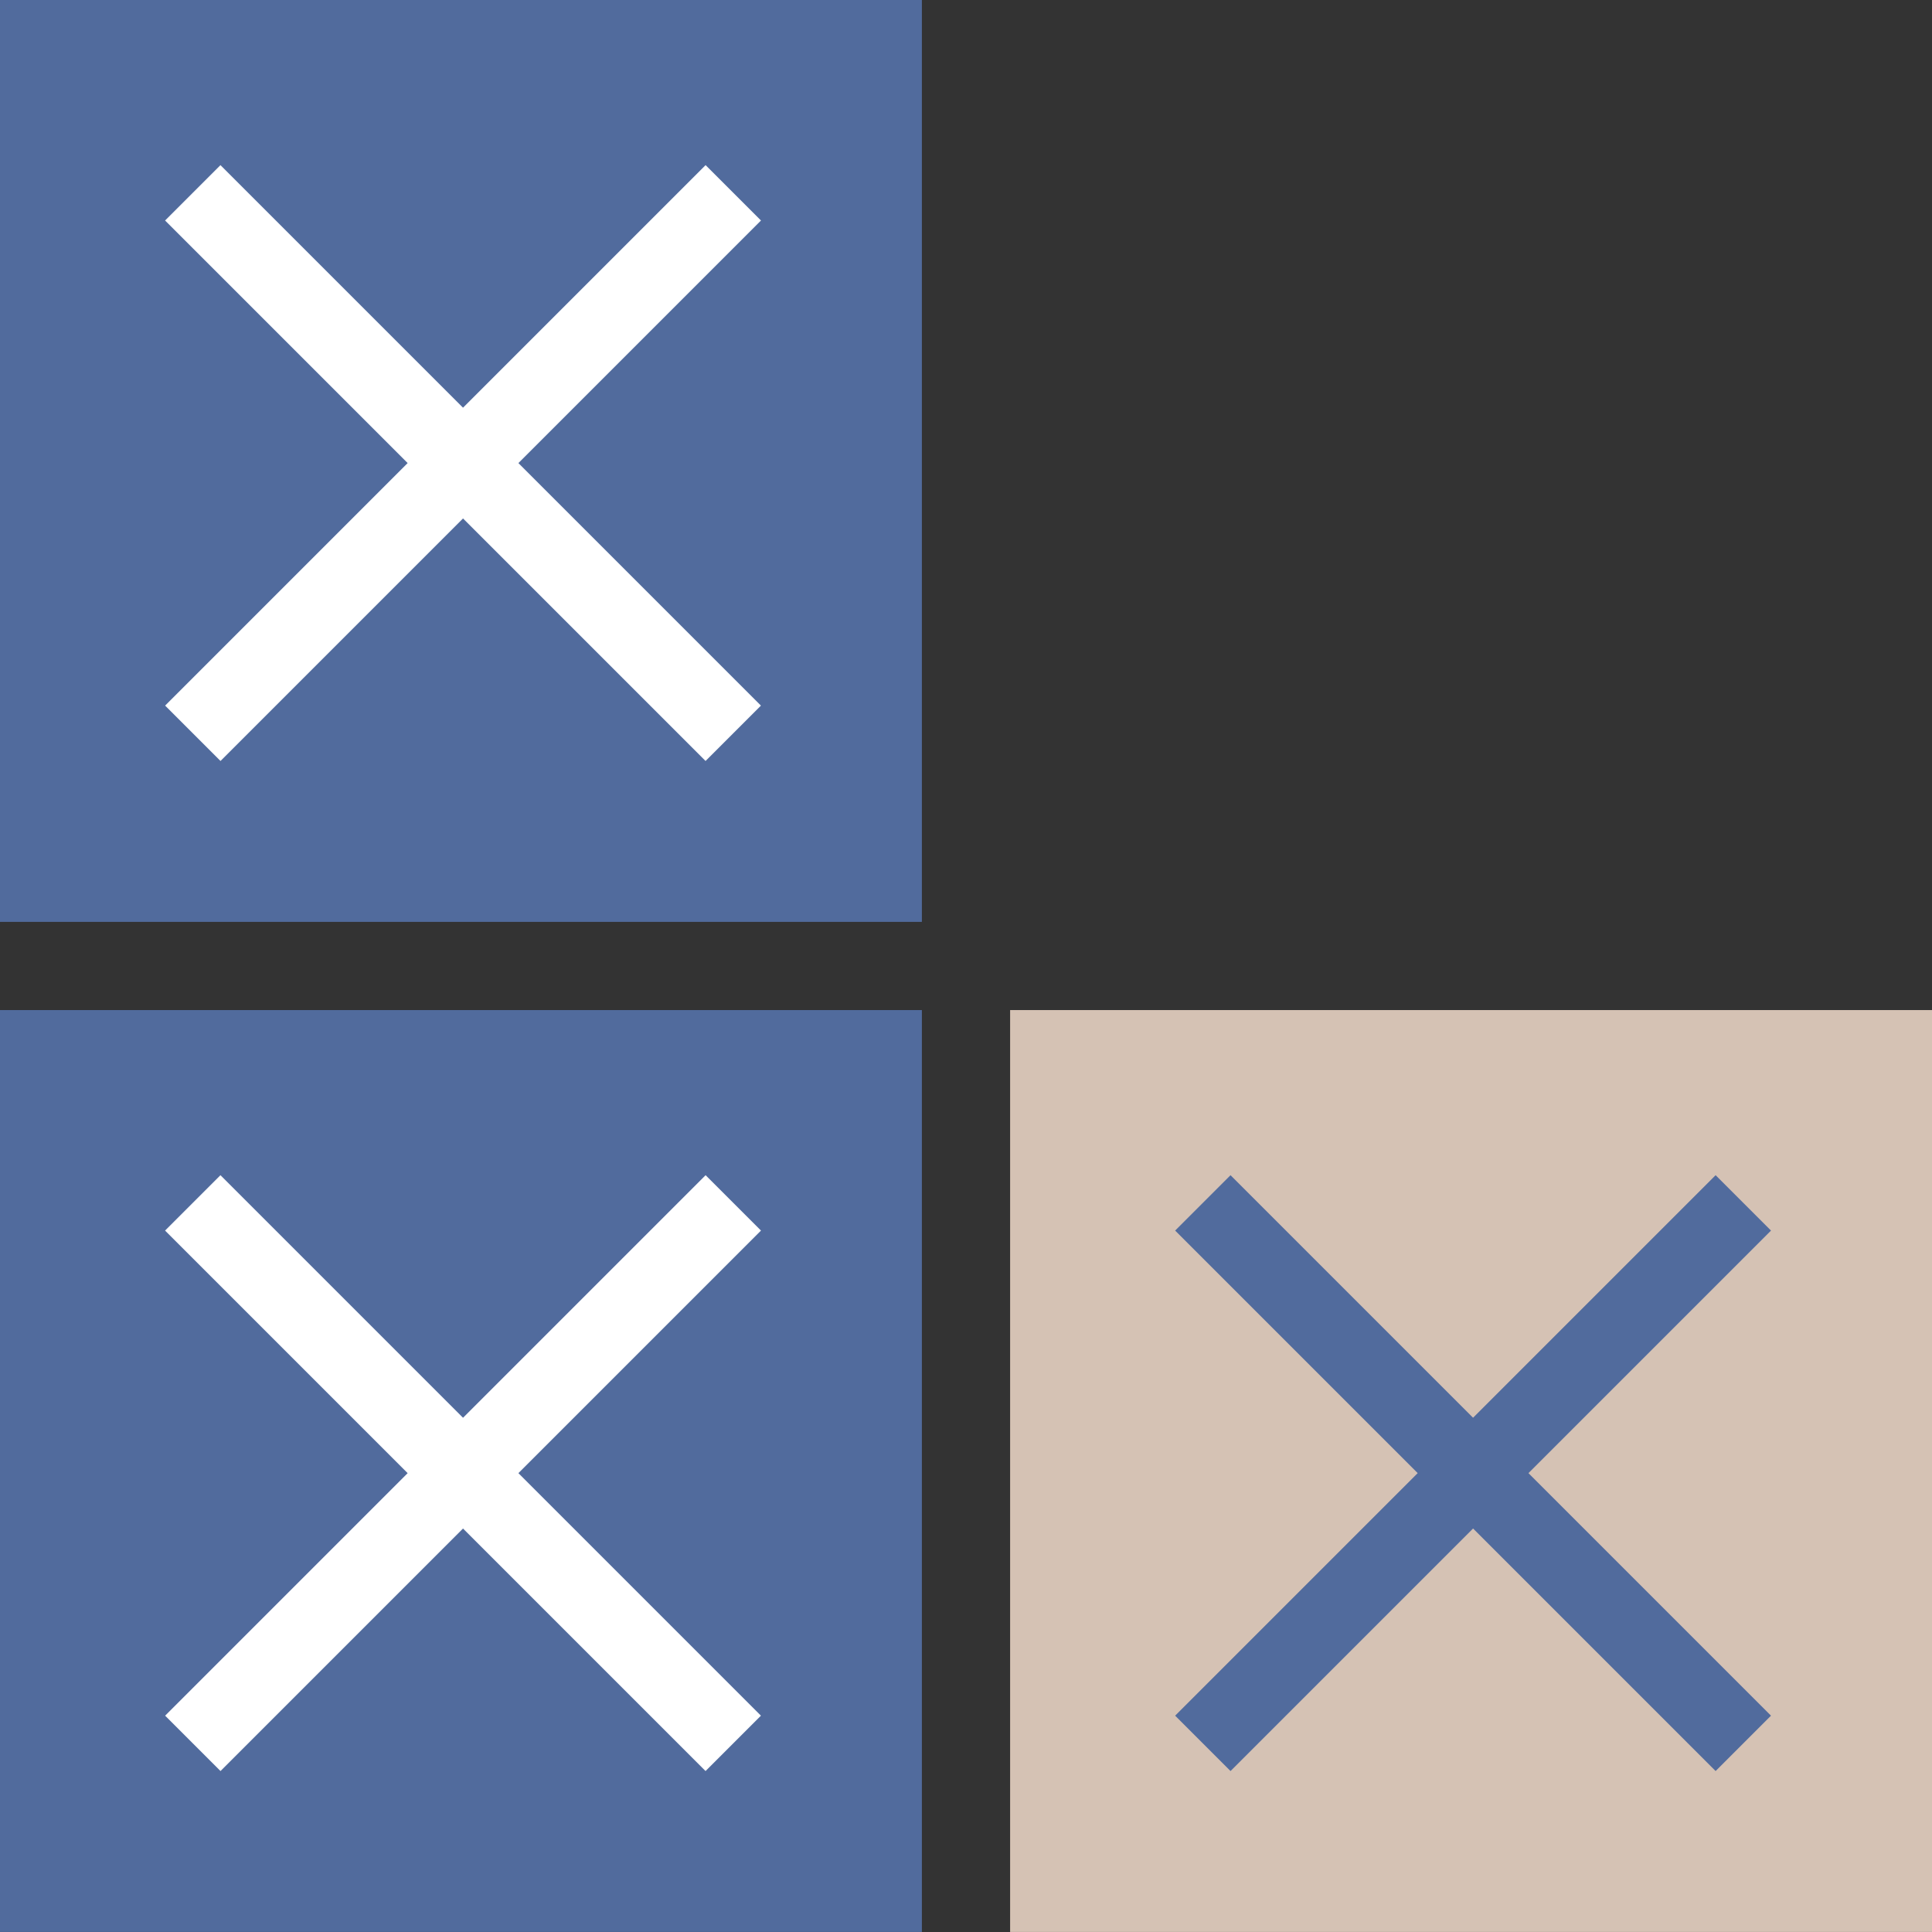
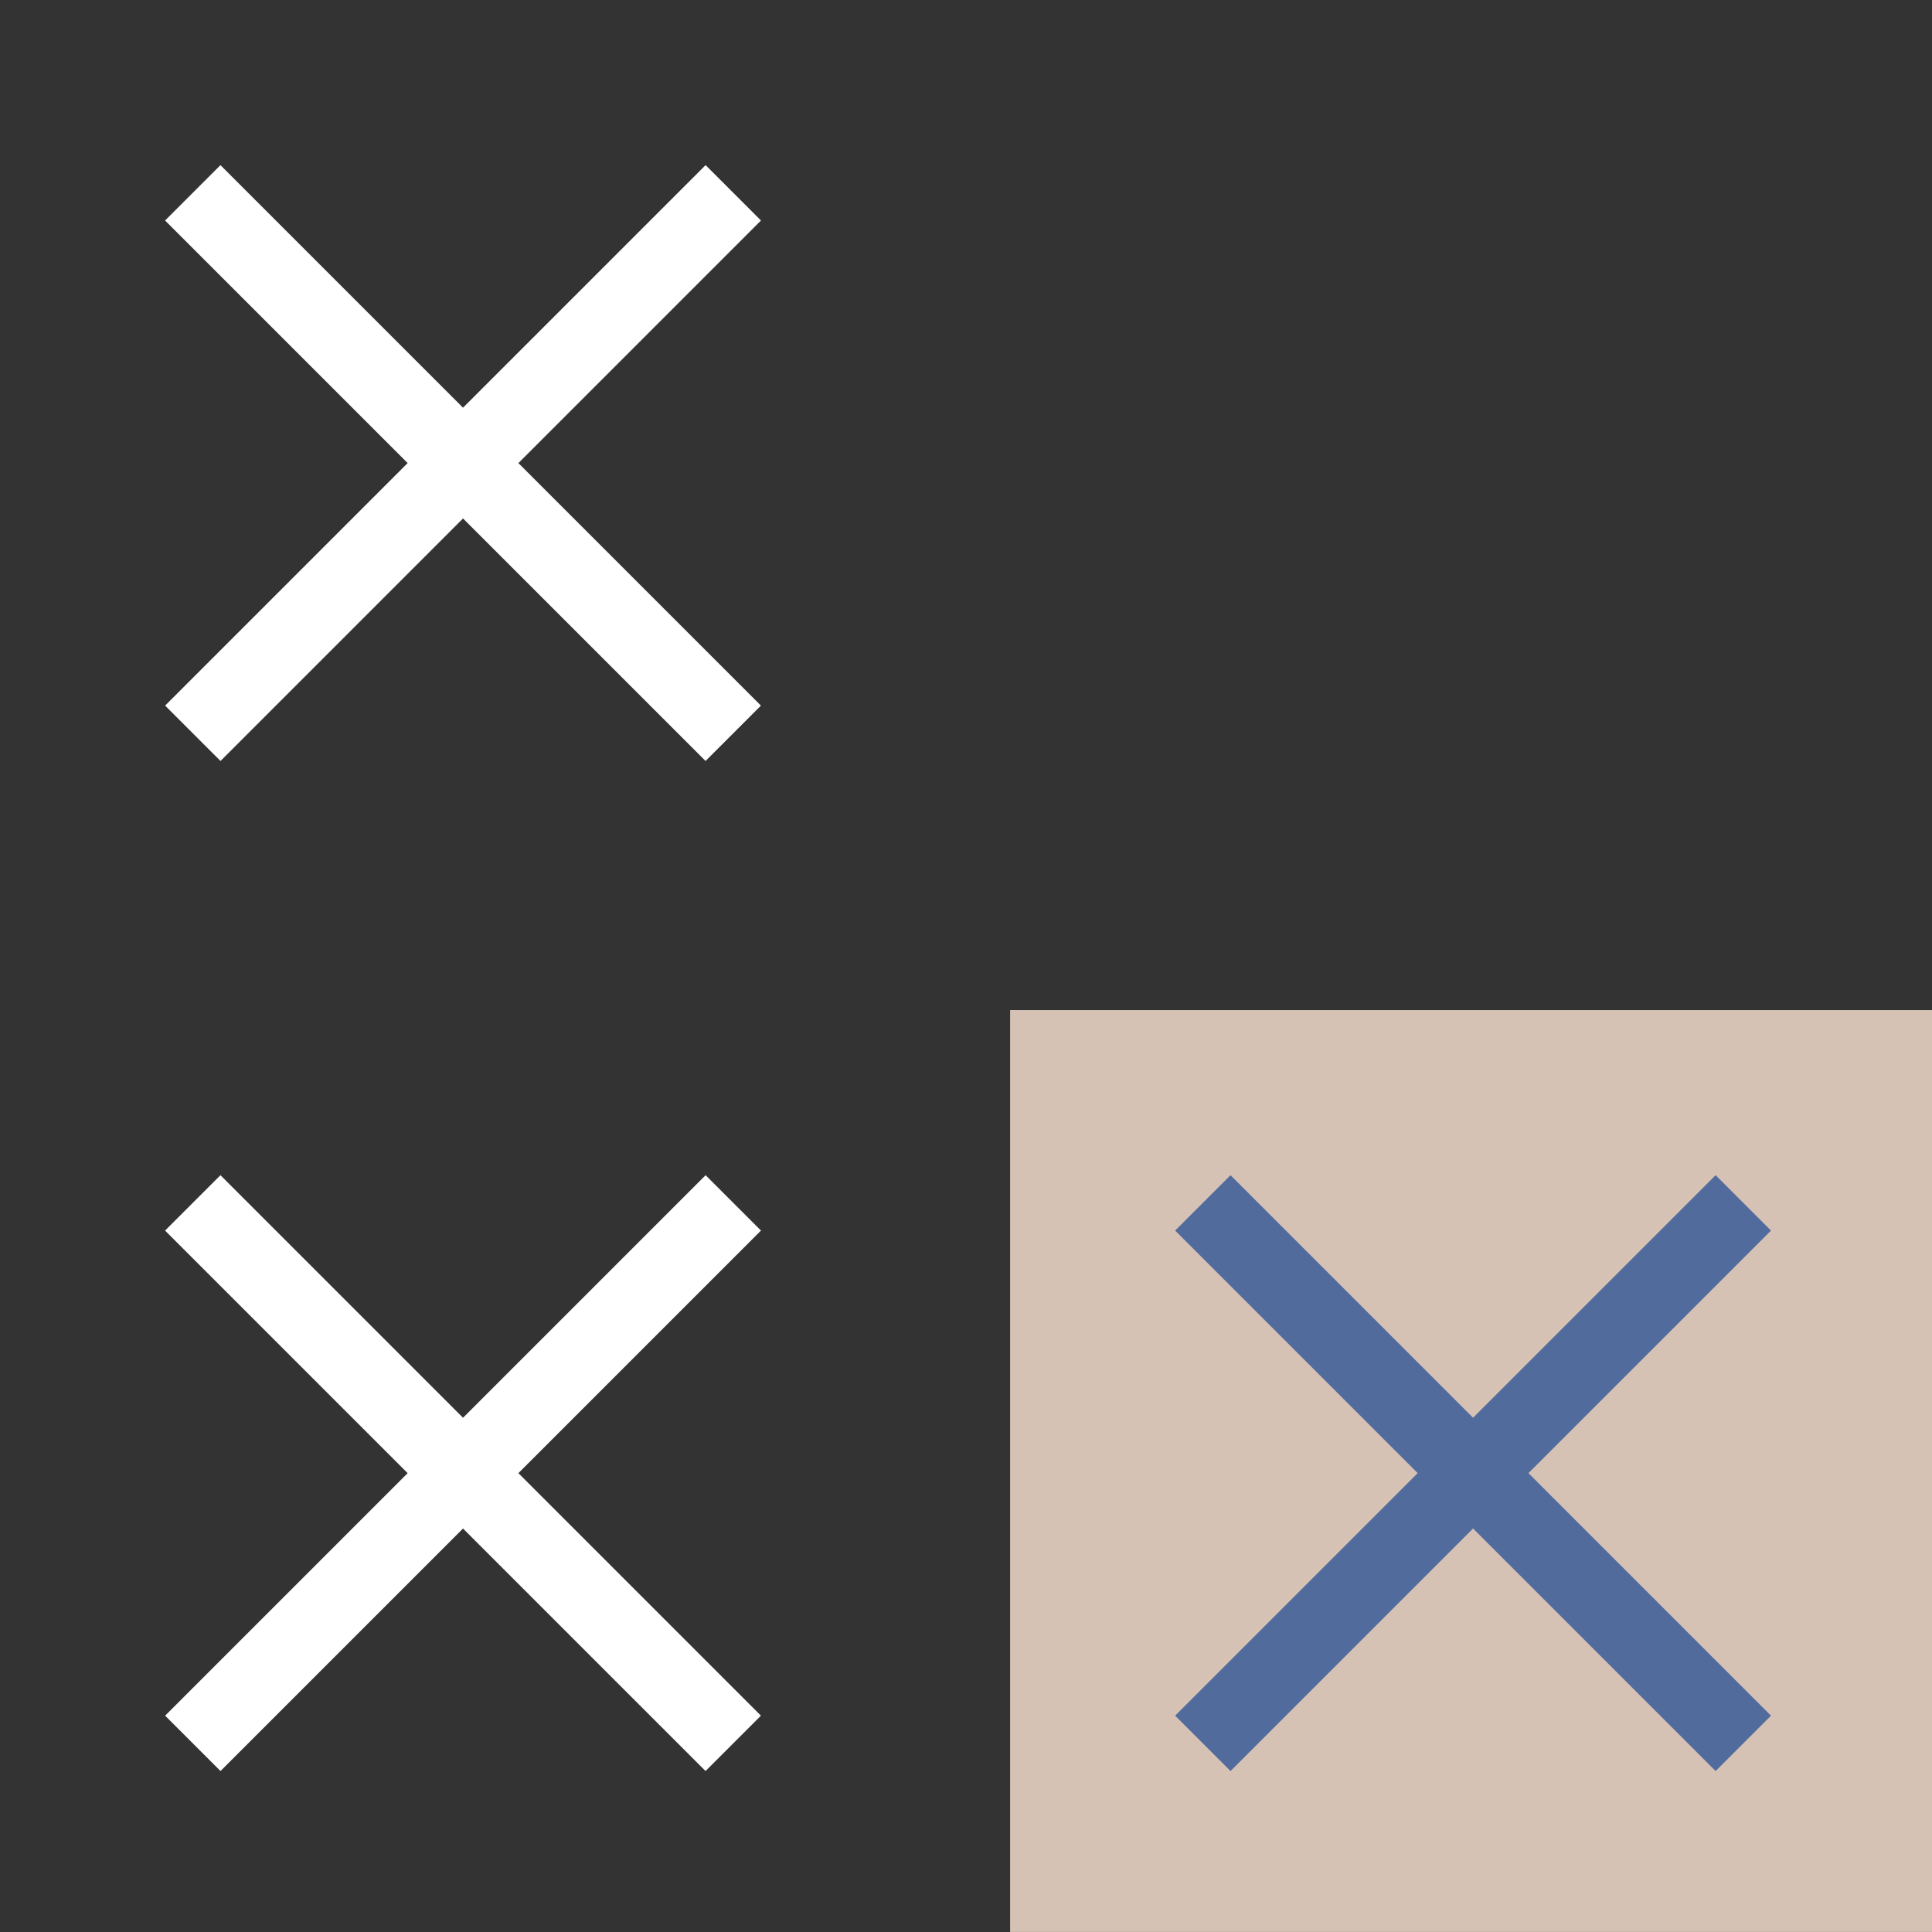
<svg xmlns="http://www.w3.org/2000/svg" width="37" height="37" viewBox="0 0 37 37" fill="none">
  <rect x="0" y="0" width="37" height="37" fill="#333333" stroke="none" />
-   <rect width="17.655" height="17.655" fill="#516B9D" />
  <path d="M4.222 4.223L13.512 13.513" stroke="white" stroke-width="1.5" stroke-linecap="square" />
  <path d="M13.513 4.223L4.223 13.513" stroke="white" stroke-width="1.5" stroke-linecap="square" />
-   <rect y="19.344" width="17.655" height="17.655" fill="#516B9D" />
  <path d="M4.222 23.567L13.512 32.857" stroke="white" stroke-width="1.5" stroke-linecap="square" />
  <path d="M13.513 23.567L4.223 32.857" stroke="white" stroke-width="1.5" stroke-linecap="square" />
  <rect x="19.345" y="19.344" width="17.655" height="17.655" fill="#D5C2B4" />
  <path d="M23.566 23.567L32.856 32.857" stroke="#516B9D" stroke-width="1.5" stroke-linecap="square" />
  <path d="M32.856 23.567L23.566 32.857" stroke="#516B9D" stroke-width="1.5" stroke-linecap="square" />
</svg>